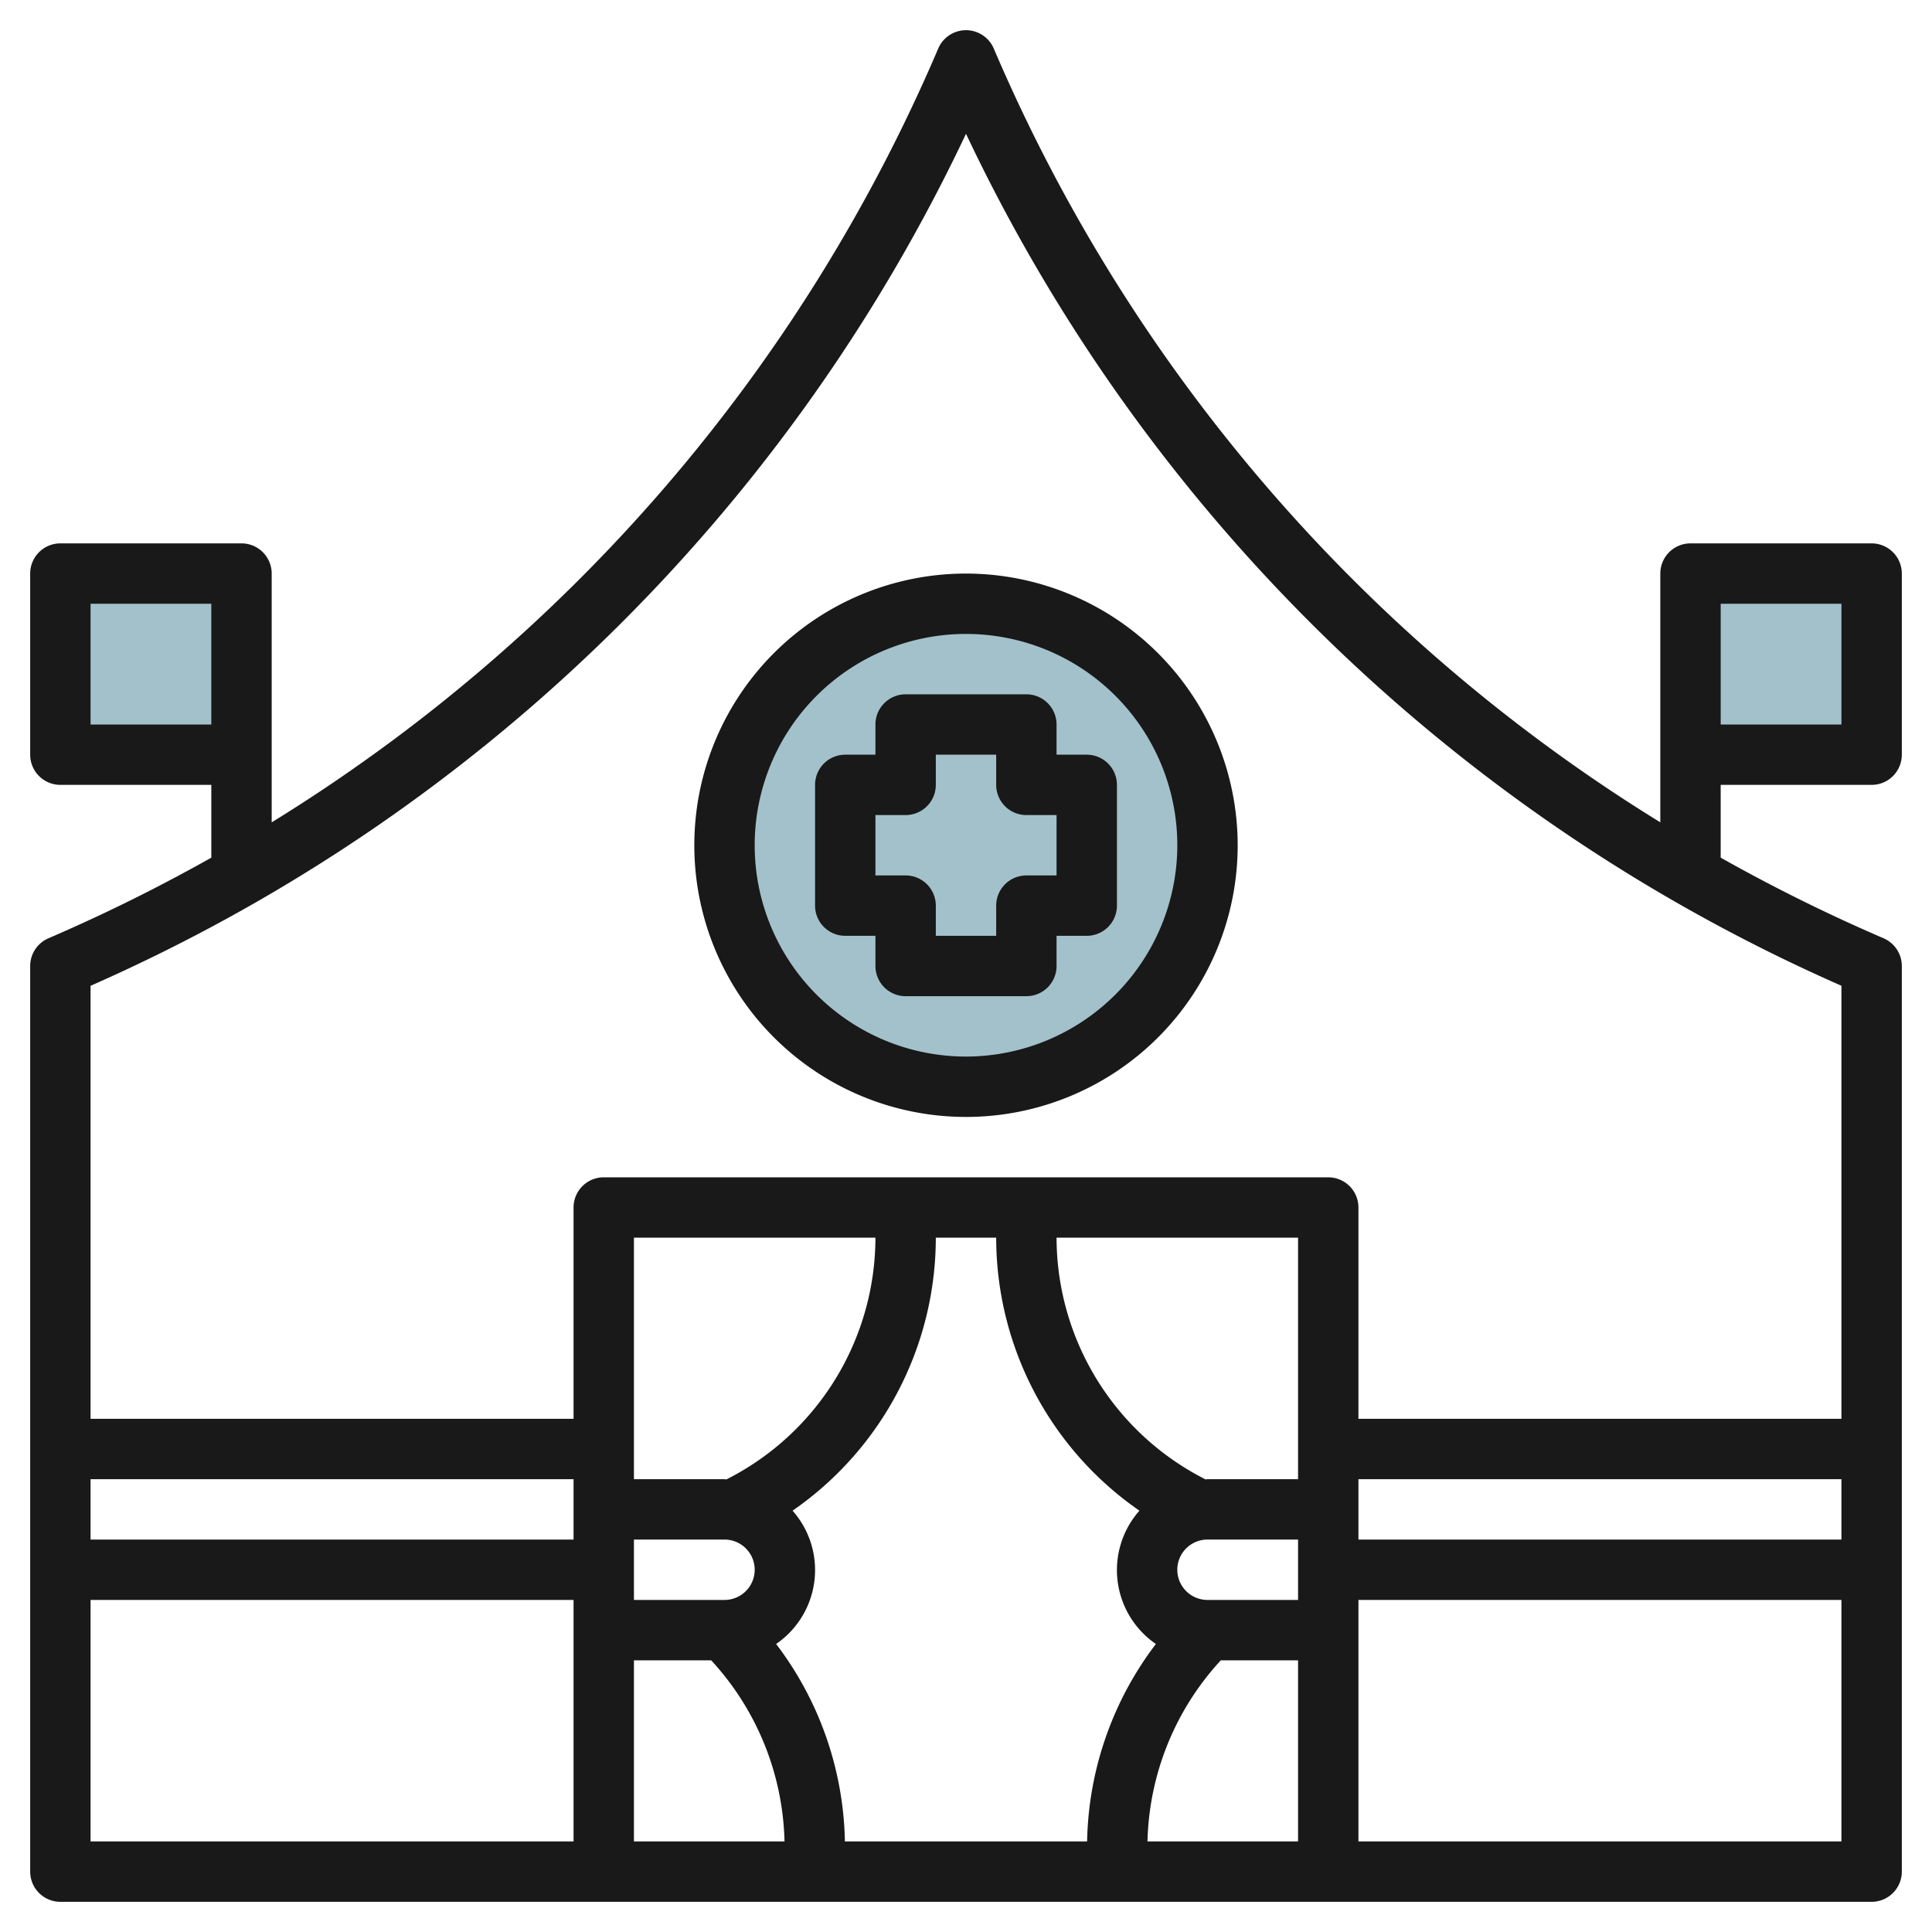
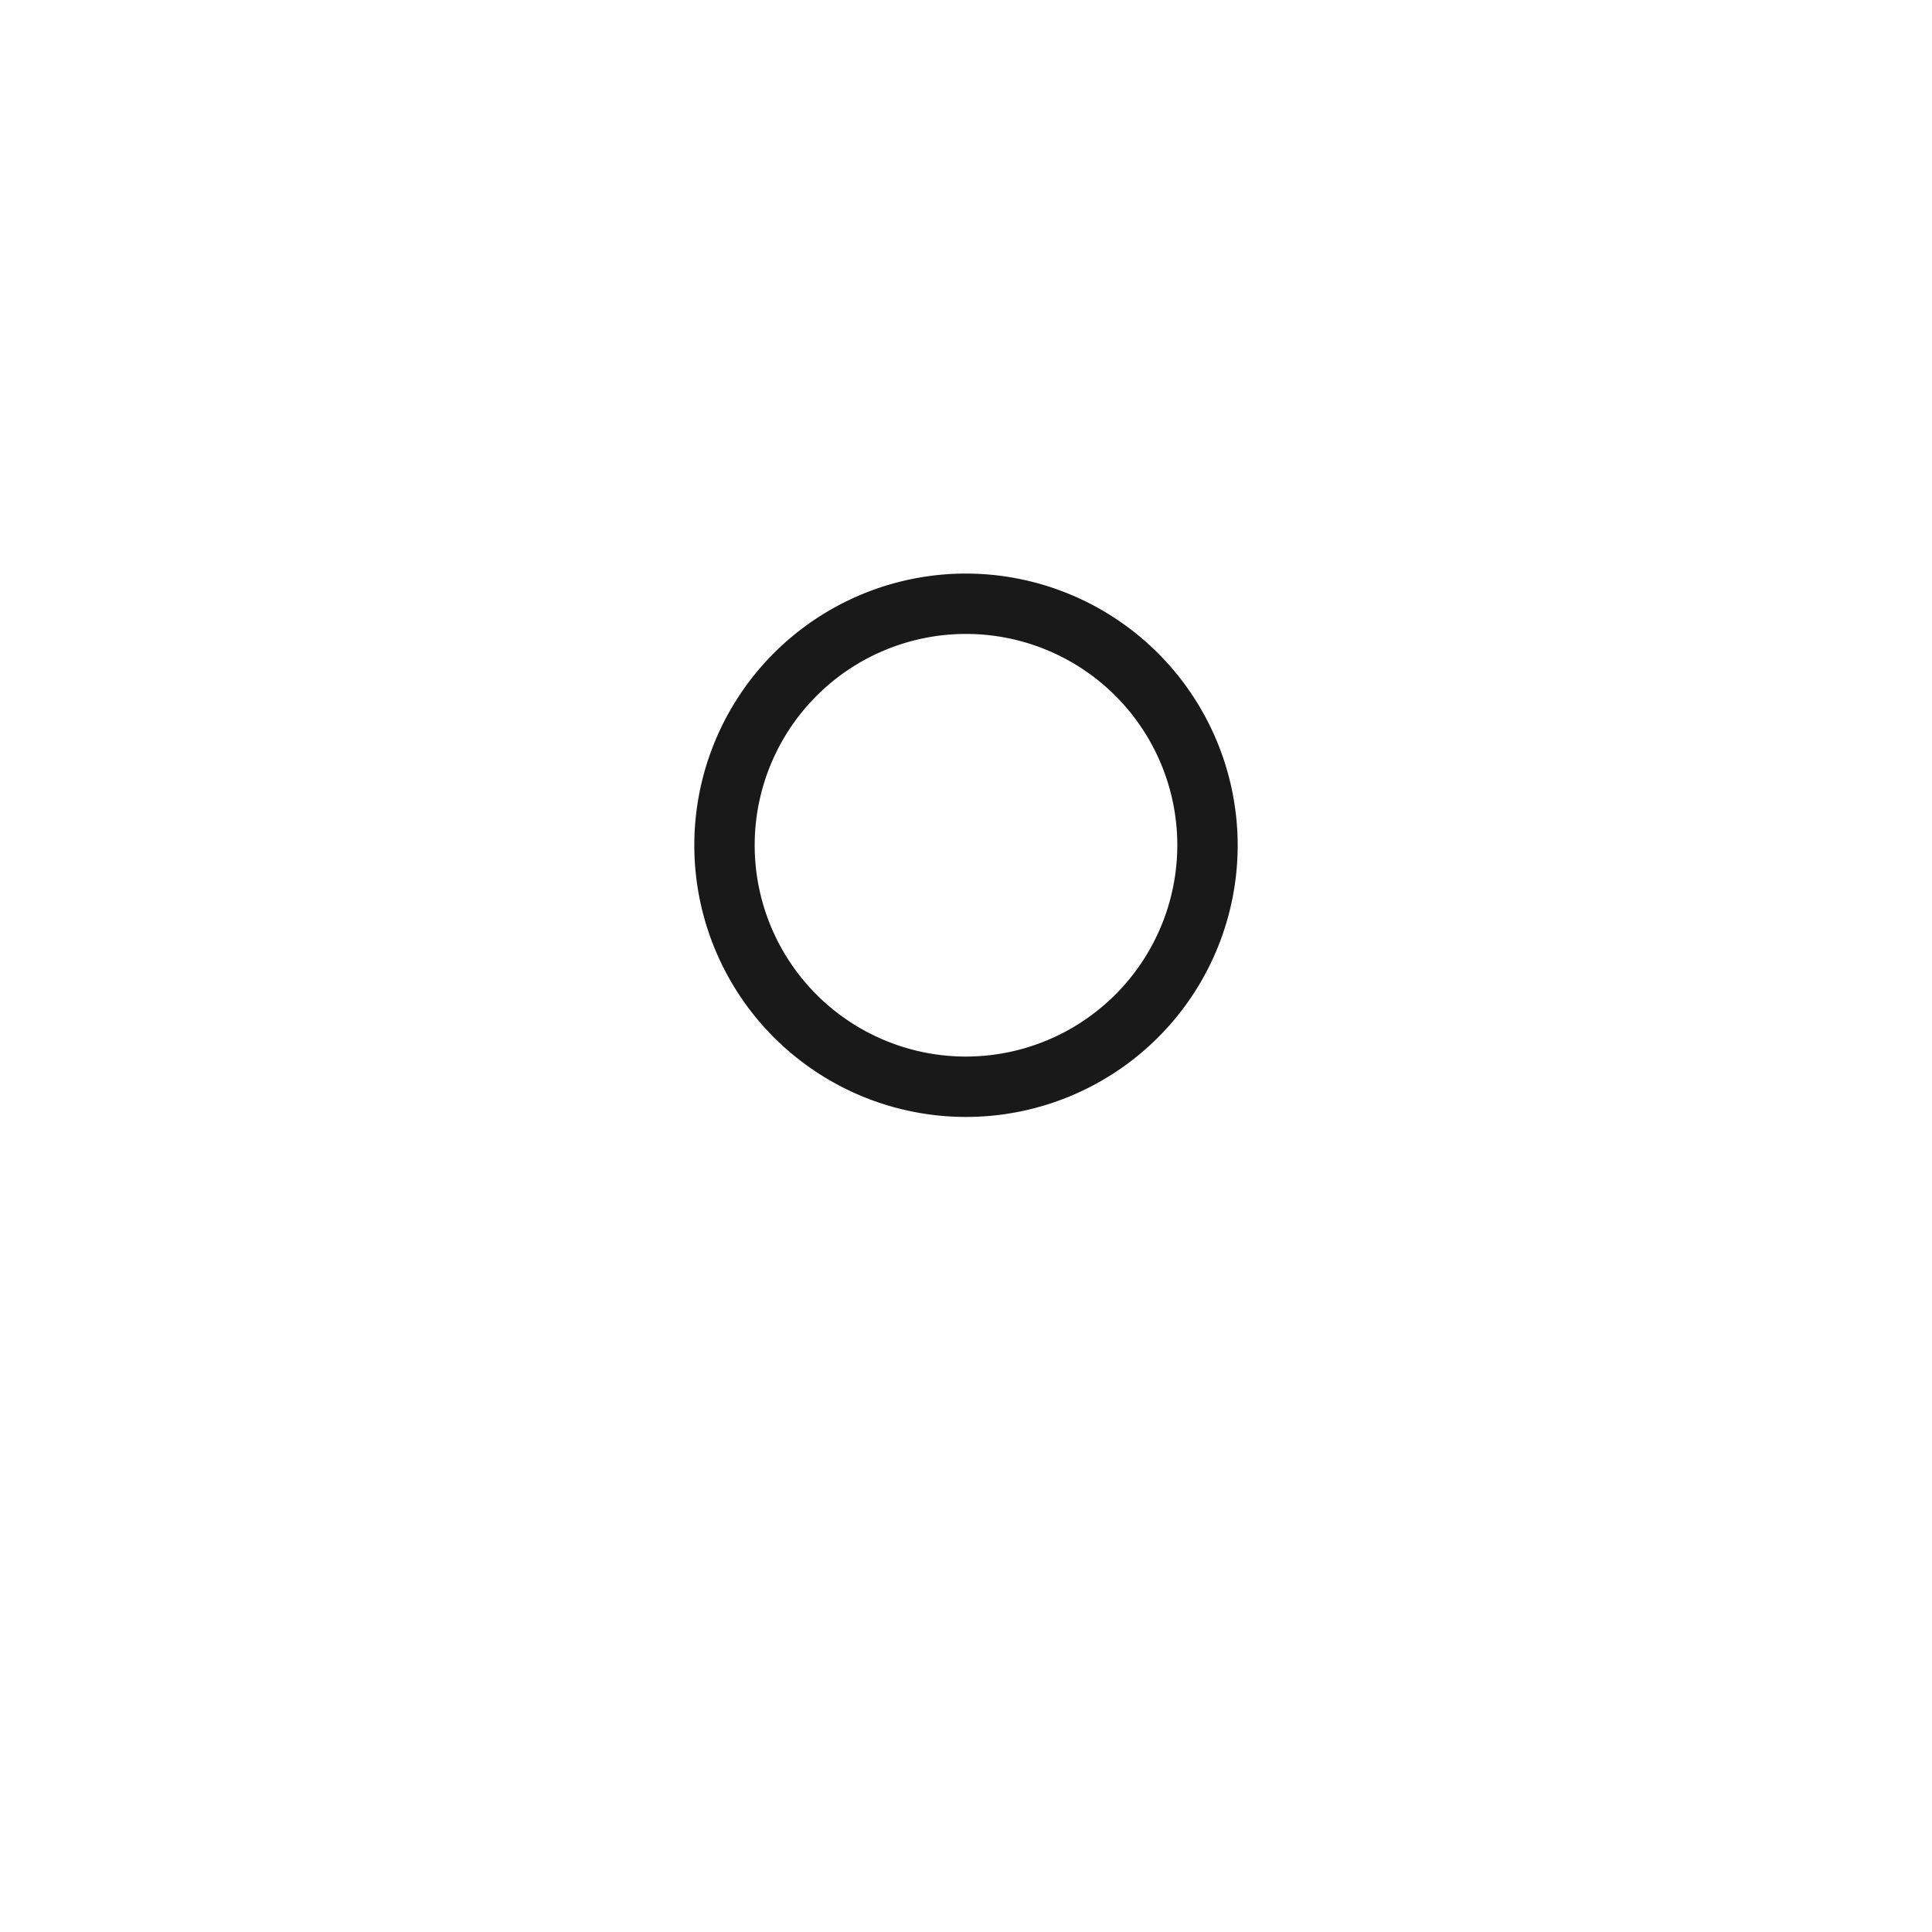
<svg xmlns="http://www.w3.org/2000/svg" id="Layer_3" height="512" viewBox="0 0 64 64" width="512" data-name="Layer 3">
  <g fill="#a3c1ca">
-     <path d="m56 19h6v6h-6z" />
-     <path d="m2 19h6v6h-6z" transform="matrix(-1 0 0 -1 10 44)" />
-     <circle cx="32" cy="28" r="8" />
-   </g>
-   <path d="m62 26a1 1 0 0 0 1-1v-6a1 1 0 0 0 -1-1h-6a1 1 0 0 0 -1 1v8.241a55.848 55.848 0 0 1 -22.081-25.635 1 1 0 0 0 -1.838 0 55.848 55.848 0 0 1 -22.081 25.635v-8.241a1 1 0 0 0 -1-1h-6a1 1 0 0 0 -1 1v6a1 1 0 0 0 1 1h5v2.411a56.787 56.787 0 0 1 -5.394 2.67 1 1 0 0 0 -.606.919v30a1 1 0 0 0 1 1h60a1 1 0 0 0 1-1v-30a1 1 0 0 0 -.606-.919 56.787 56.787 0 0 1 -5.394-2.67v-2.411zm-5-6h4v4h-4zm-54 4v-4h4v4zm37 27h3v2h-3a1 1 0 0 1 0-2zm.441 4h2.559v6h-4.988a9.159 9.159 0 0 1 2.429-6zm4.559-6h16v2h-16zm-2 0h-3c-.022 0-.043.006-.065.007a8.989 8.989 0 0 1 -4.935-8.007h8zm-5.255 1.043a2.969 2.969 0 0 0 .545 4.416 11.135 11.135 0 0 0 -2.278 6.541h-8.024a11.135 11.135 0 0 0 -2.278-6.541 2.969 2.969 0 0 0 .545-4.416 11 11 0 0 0 4.745-9.043h2a11 11 0 0 0 4.745 9.043zm-13.745.957a1 1 0 0 1 0 2h-3v-2zm-3 4h2.559a9.159 9.159 0 0 1 2.429 6h-4.988zm3.065-5.993c-.022 0-.043-.007-.065-.007h-3v-8h8a8.989 8.989 0 0 1 -4.935 8.007zm-5.065 1.993h-16v-2h16zm-16 2h16v8h-16zm42 8v-8h16v8zm16-14h-16v-7a1 1 0 0 0 -1-1h-24a1 1 0 0 0 -1 1v7h-16v-14.345a57.837 57.837 0 0 0 29-28.223 57.837 57.837 0 0 0 29 28.223z" fill="#191919" />
+     </g>
  <path d="m32 19a9 9 0 1 0 9 9 9.01 9.01 0 0 0 -9-9zm0 16a7 7 0 1 1 7-7 7.008 7.008 0 0 1 -7 7z" fill="#191919" />
-   <path d="m36 25h-1v-1a1 1 0 0 0 -1-1h-4a1 1 0 0 0 -1 1v1h-1a1 1 0 0 0 -1 1v4a1 1 0 0 0 1 1h1v1a1 1 0 0 0 1 1h4a1 1 0 0 0 1-1v-1h1a1 1 0 0 0 1-1v-4a1 1 0 0 0 -1-1zm-1 4h-1a1 1 0 0 0 -1 1v1h-2v-1a1 1 0 0 0 -1-1h-1v-2h1a1 1 0 0 0 1-1v-1h2v1a1 1 0 0 0 1 1h1z" fill="#191919" />
</svg>